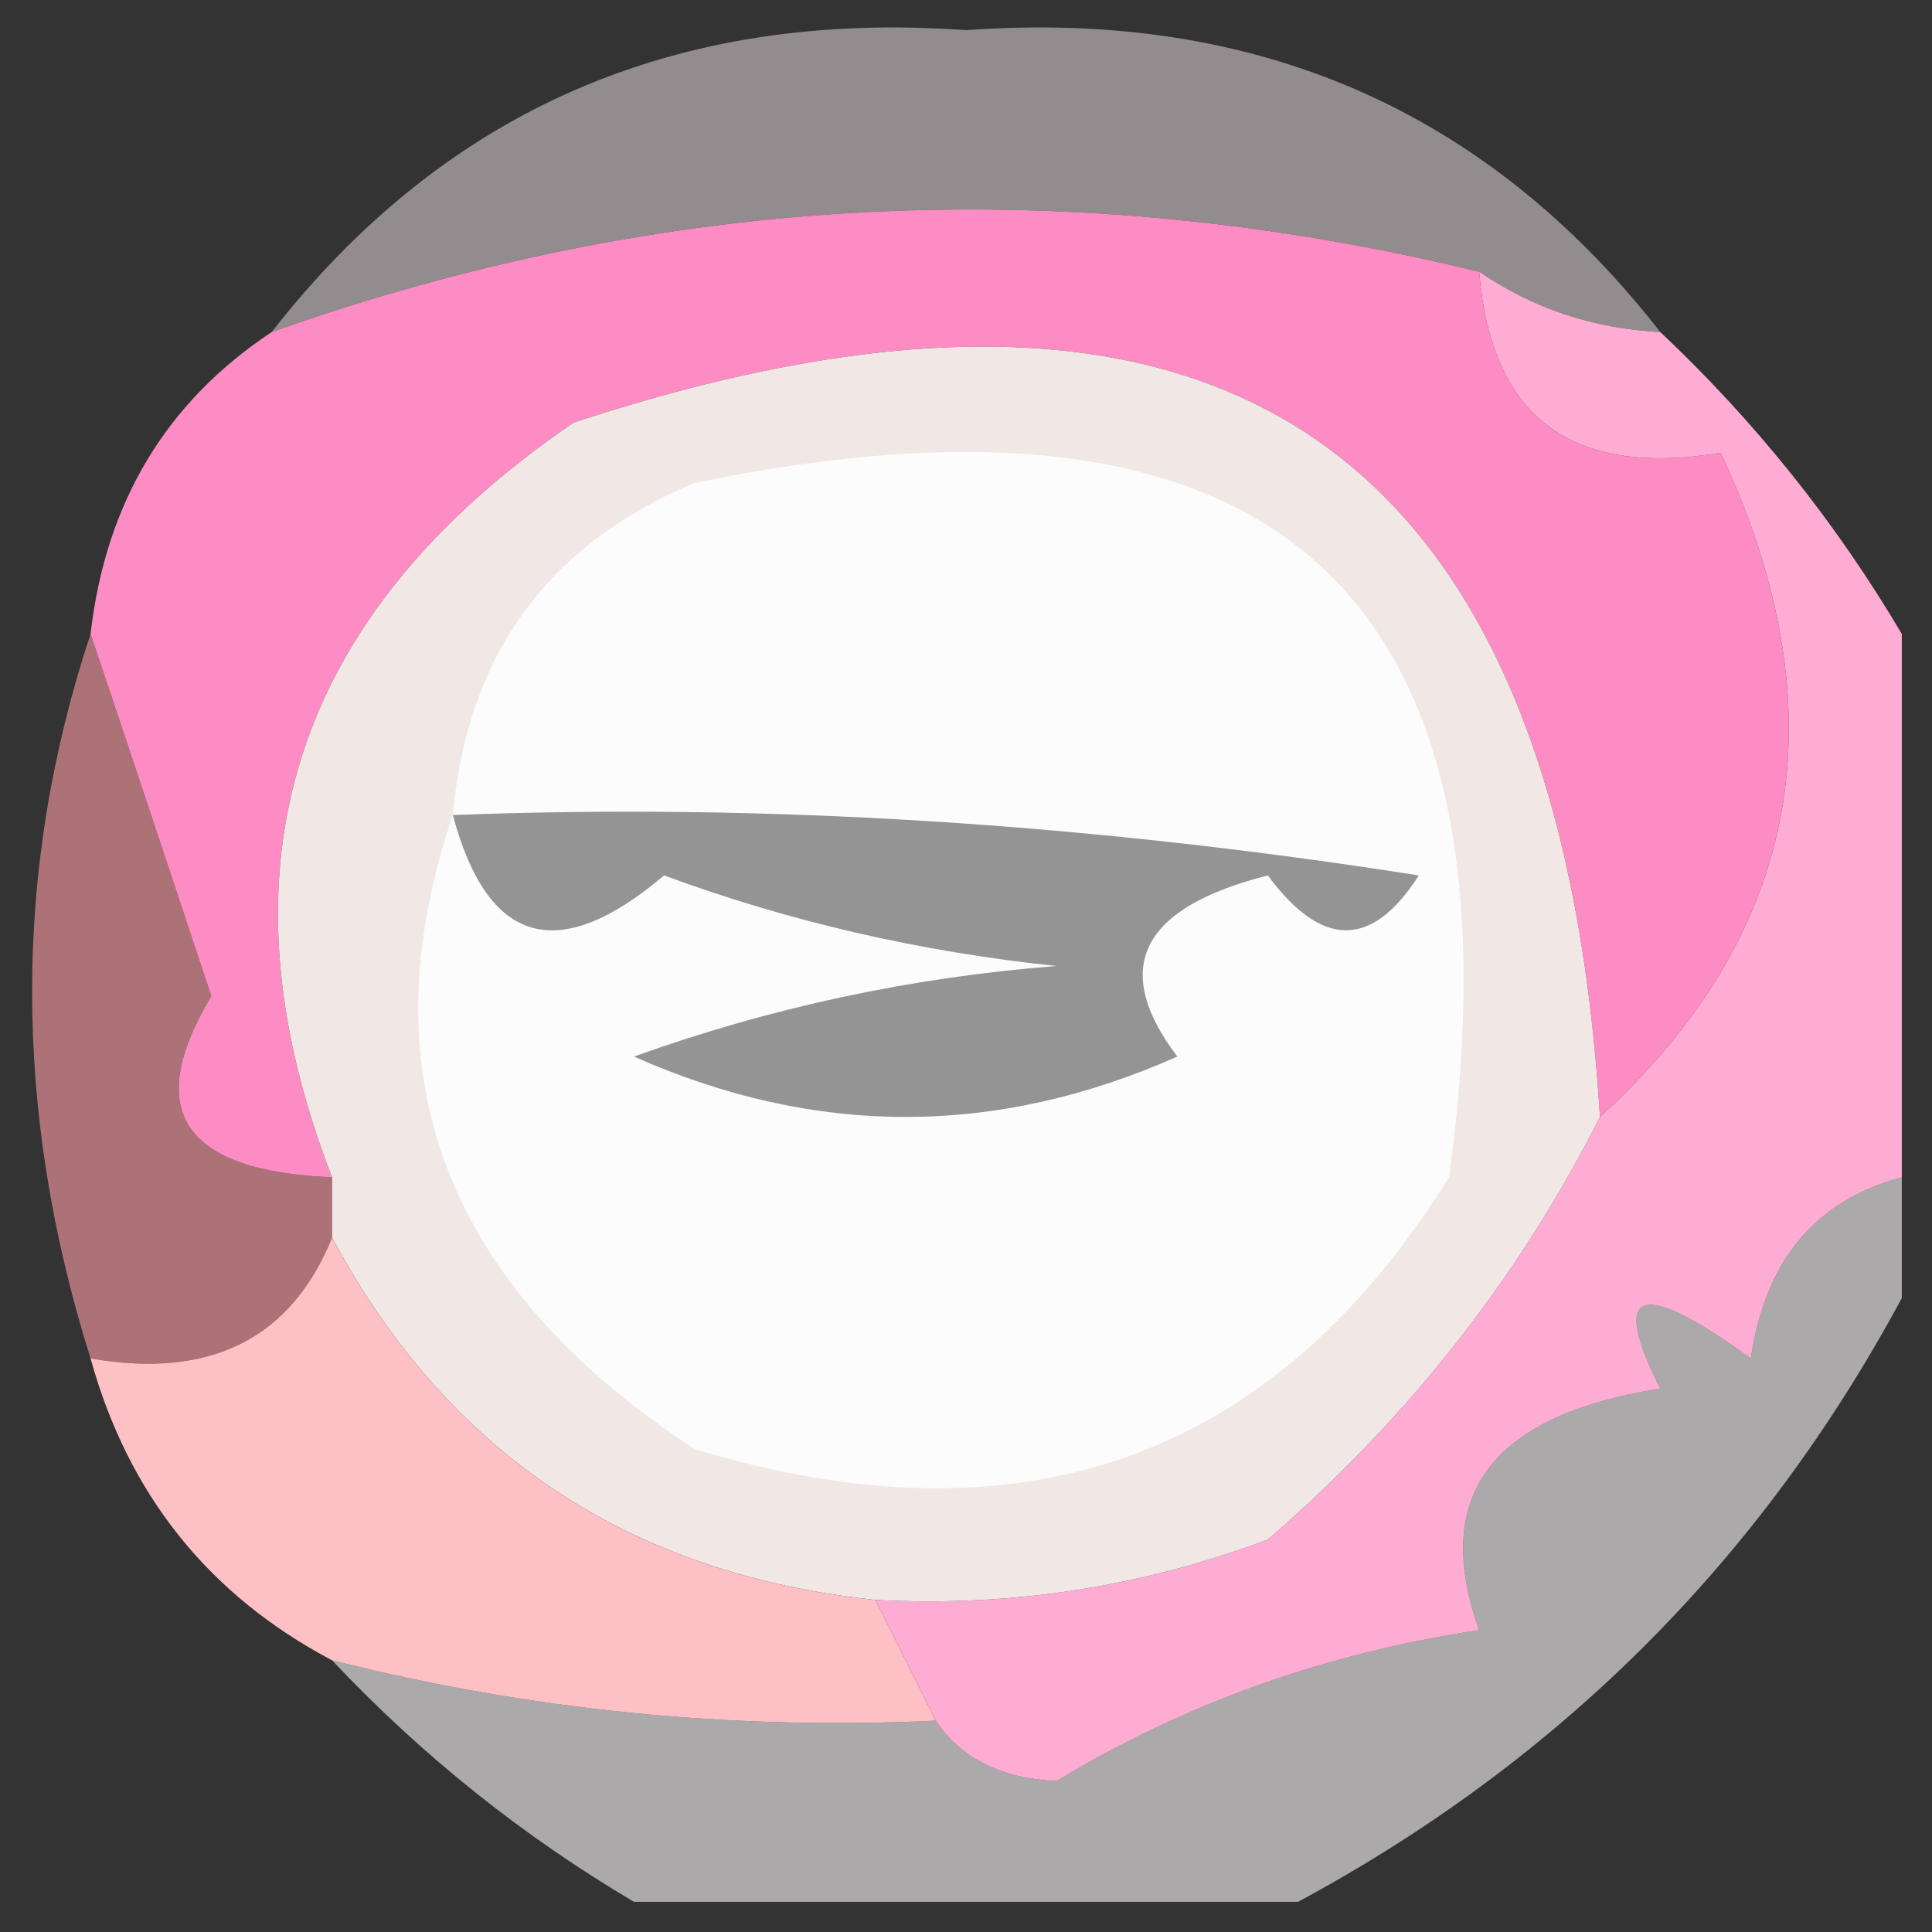
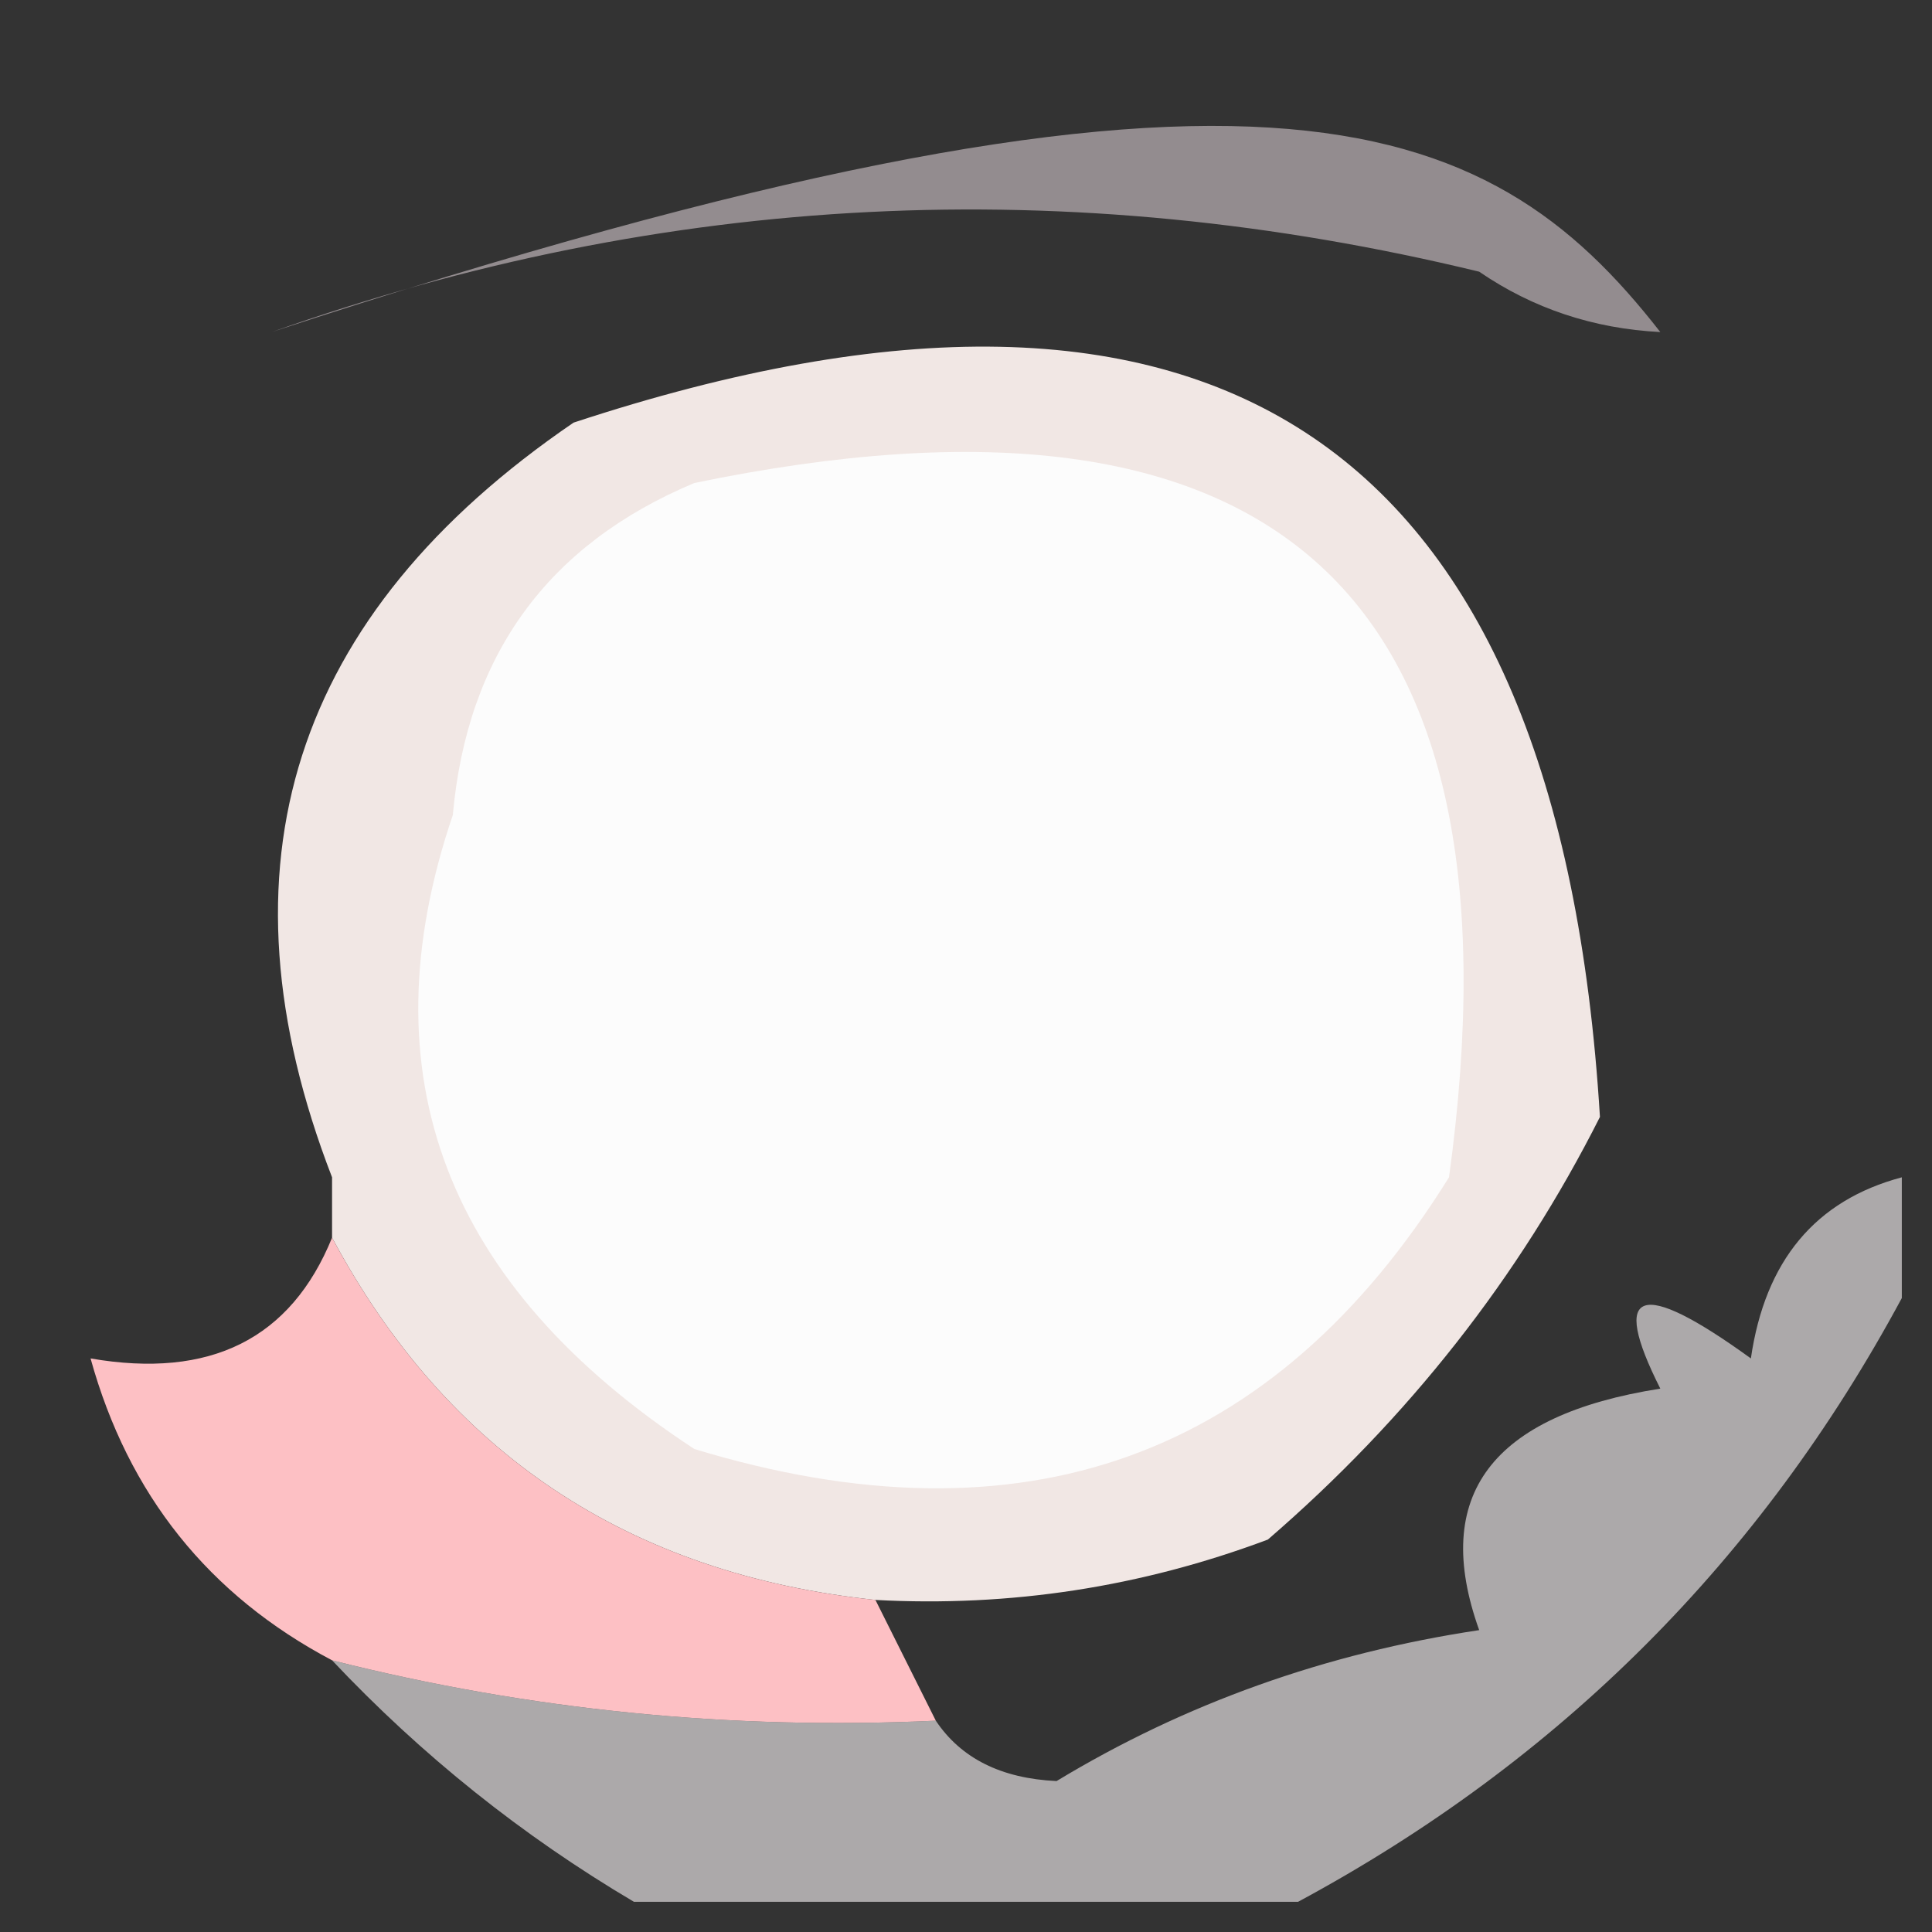
<svg xmlns="http://www.w3.org/2000/svg" version="1.1" width="32px" height="32px" style="shape-rendering:geometricPrecision; text-rendering:geometricPrecision; image-rendering:optimizeQuality; fill-rule:evenodd; clip-rule:evenodd">
  <rect width="100%" height="100%" fill="#333333" stroke="none" />
  <g>
-     <path style="opacity:0.47" fill="#fff1f7" d="M 27.5,5.5 C 26.391,5.443 25.391,5.11 24.5,4.5C 17.694,2.849 11.027,3.182 4.5,5.5C 7.371,1.818 11.205,0.152 16,0.5C 20.795,0.152 24.628,1.818 27.5,5.5 Z" />
+     <path style="opacity:0.47" fill="#fff1f7" d="M 27.5,5.5 C 26.391,5.443 25.391,5.11 24.5,4.5C 17.694,2.849 11.027,3.182 4.5,5.5C 20.795,0.152 24.628,1.818 27.5,5.5 Z" />
  </g>
  <g>
-     <path style="opacity:1" fill="#fe8cc4" d="M 24.5,4.5 C 24.694,6.912 26.027,7.912 28.5,7.5C 30.505,11.788 29.838,15.454 26.5,18.5C 25.82,7.322 20.153,3.489 9.5,7C 4.839,10.181 3.506,14.347 5.5,19.5C 3.027,19.396 2.361,18.396 3.5,16.5C 2.828,14.47 2.162,12.47 1.5,10.5C 1.75,8.326 2.75,6.659 4.5,5.5C 11.027,3.182 17.694,2.849 24.5,4.5 Z" />
-   </g>
+     </g>
  <g>
-     <path style="opacity:0.601" fill="#ff9ca5" d="M 1.5,10.5 C 2.162,12.47 2.828,14.47 3.5,16.5C 2.361,18.396 3.027,19.396 5.5,19.5C 5.5,19.833 5.5,20.167 5.5,20.5C 4.817,22.177 3.483,22.843 1.5,22.5C 0.209,18.399 0.209,14.399 1.5,10.5 Z" />
-   </g>
+     </g>
  <g>
-     <path style="opacity:1" fill="#ffacd4" d="M 24.5,4.5 C 25.391,5.11 26.391,5.443 27.5,5.5C 29.074,6.984 30.407,8.651 31.5,10.5C 31.5,13.5 31.5,16.5 31.5,19.5C 30.069,19.881 29.235,20.881 29,22.5C 27.16,21.167 26.66,21.334 27.5,23C 24.701,23.439 23.701,24.772 24.5,27C 21.959,27.381 19.625,28.214 17.5,29.5C 16.584,29.457 15.917,29.124 15.5,28.5C 15.167,27.833 14.833,27.167 14.5,26.5C 16.735,26.62 18.901,26.287 21,25.5C 23.327,23.491 25.16,21.158 26.5,18.5C 29.838,15.454 30.505,11.788 28.5,7.5C 26.027,7.912 24.694,6.912 24.5,4.5 Z" />
-   </g>
+     </g>
  <g>
    <path style="opacity:1" fill="#f1e7e4" d="M 26.5,18.5 C 25.16,21.158 23.327,23.491 21,25.5C 18.901,26.287 16.735,26.62 14.5,26.5C 10.41,26.068 7.41,24.068 5.5,20.5C 5.5,20.167 5.5,19.833 5.5,19.5C 3.506,14.347 4.839,10.181 9.5,7C 20.153,3.489 25.82,7.322 26.5,18.5 Z" />
  </g>
  <g>
    <path style="opacity:1" fill="#fcfcfc" d="M 7.5,13.5 C 7.738,10.852 9.072,9.018 11.5,8C 21.164,6 25.331,9.833 24,19.5C 21.103,24.155 16.937,25.655 11.5,24C 7.374,21.295 6.04,17.795 7.5,13.5 Z" />
  </g>
  <g>
-     <path style="opacity:1" fill="#949494" d="M 7.5,13.5 C 12.662,13.301 17.995,13.634 23.5,14.5C 22.726,15.711 21.893,15.711 21,14.5C 18.891,15.035 18.391,16.035 19.5,17.5C 16.5,18.833 13.5,18.833 10.5,17.5C 12.766,16.686 15.1,16.186 17.5,16C 15.236,15.764 13.069,15.264 11,14.5C 9.244,15.985 8.077,15.652 7.5,13.5 Z" />
-   </g>
+     </g>
  <g>
    <path style="opacity:0.991" fill="#ffc1c6" d="M 5.5,20.5 C 7.41,24.068 10.41,26.068 14.5,26.5C 14.833,27.167 15.167,27.833 15.5,28.5C 12.098,28.658 8.764,28.324 5.5,27.5C 3.457,26.421 2.124,24.754 1.5,22.5C 3.483,22.843 4.817,22.177 5.5,20.5 Z" />
  </g>
  <g>
    <path style="opacity:0.593" fill="#fff9fb" d="M 31.5,19.5 C 31.5,20.167 31.5,20.833 31.5,21.5C 29.167,25.833 25.833,29.167 21.5,31.5C 17.833,31.5 14.167,31.5 10.5,31.5C 8.651,30.407 6.984,29.074 5.5,27.5C 8.764,28.324 12.098,28.658 15.5,28.5C 15.917,29.124 16.584,29.457 17.5,29.5C 19.625,28.214 21.959,27.381 24.5,27C 23.701,24.772 24.701,23.439 27.5,23C 26.66,21.334 27.16,21.167 29,22.5C 29.235,20.881 30.069,19.881 31.5,19.5 Z" />
  </g>
</svg>